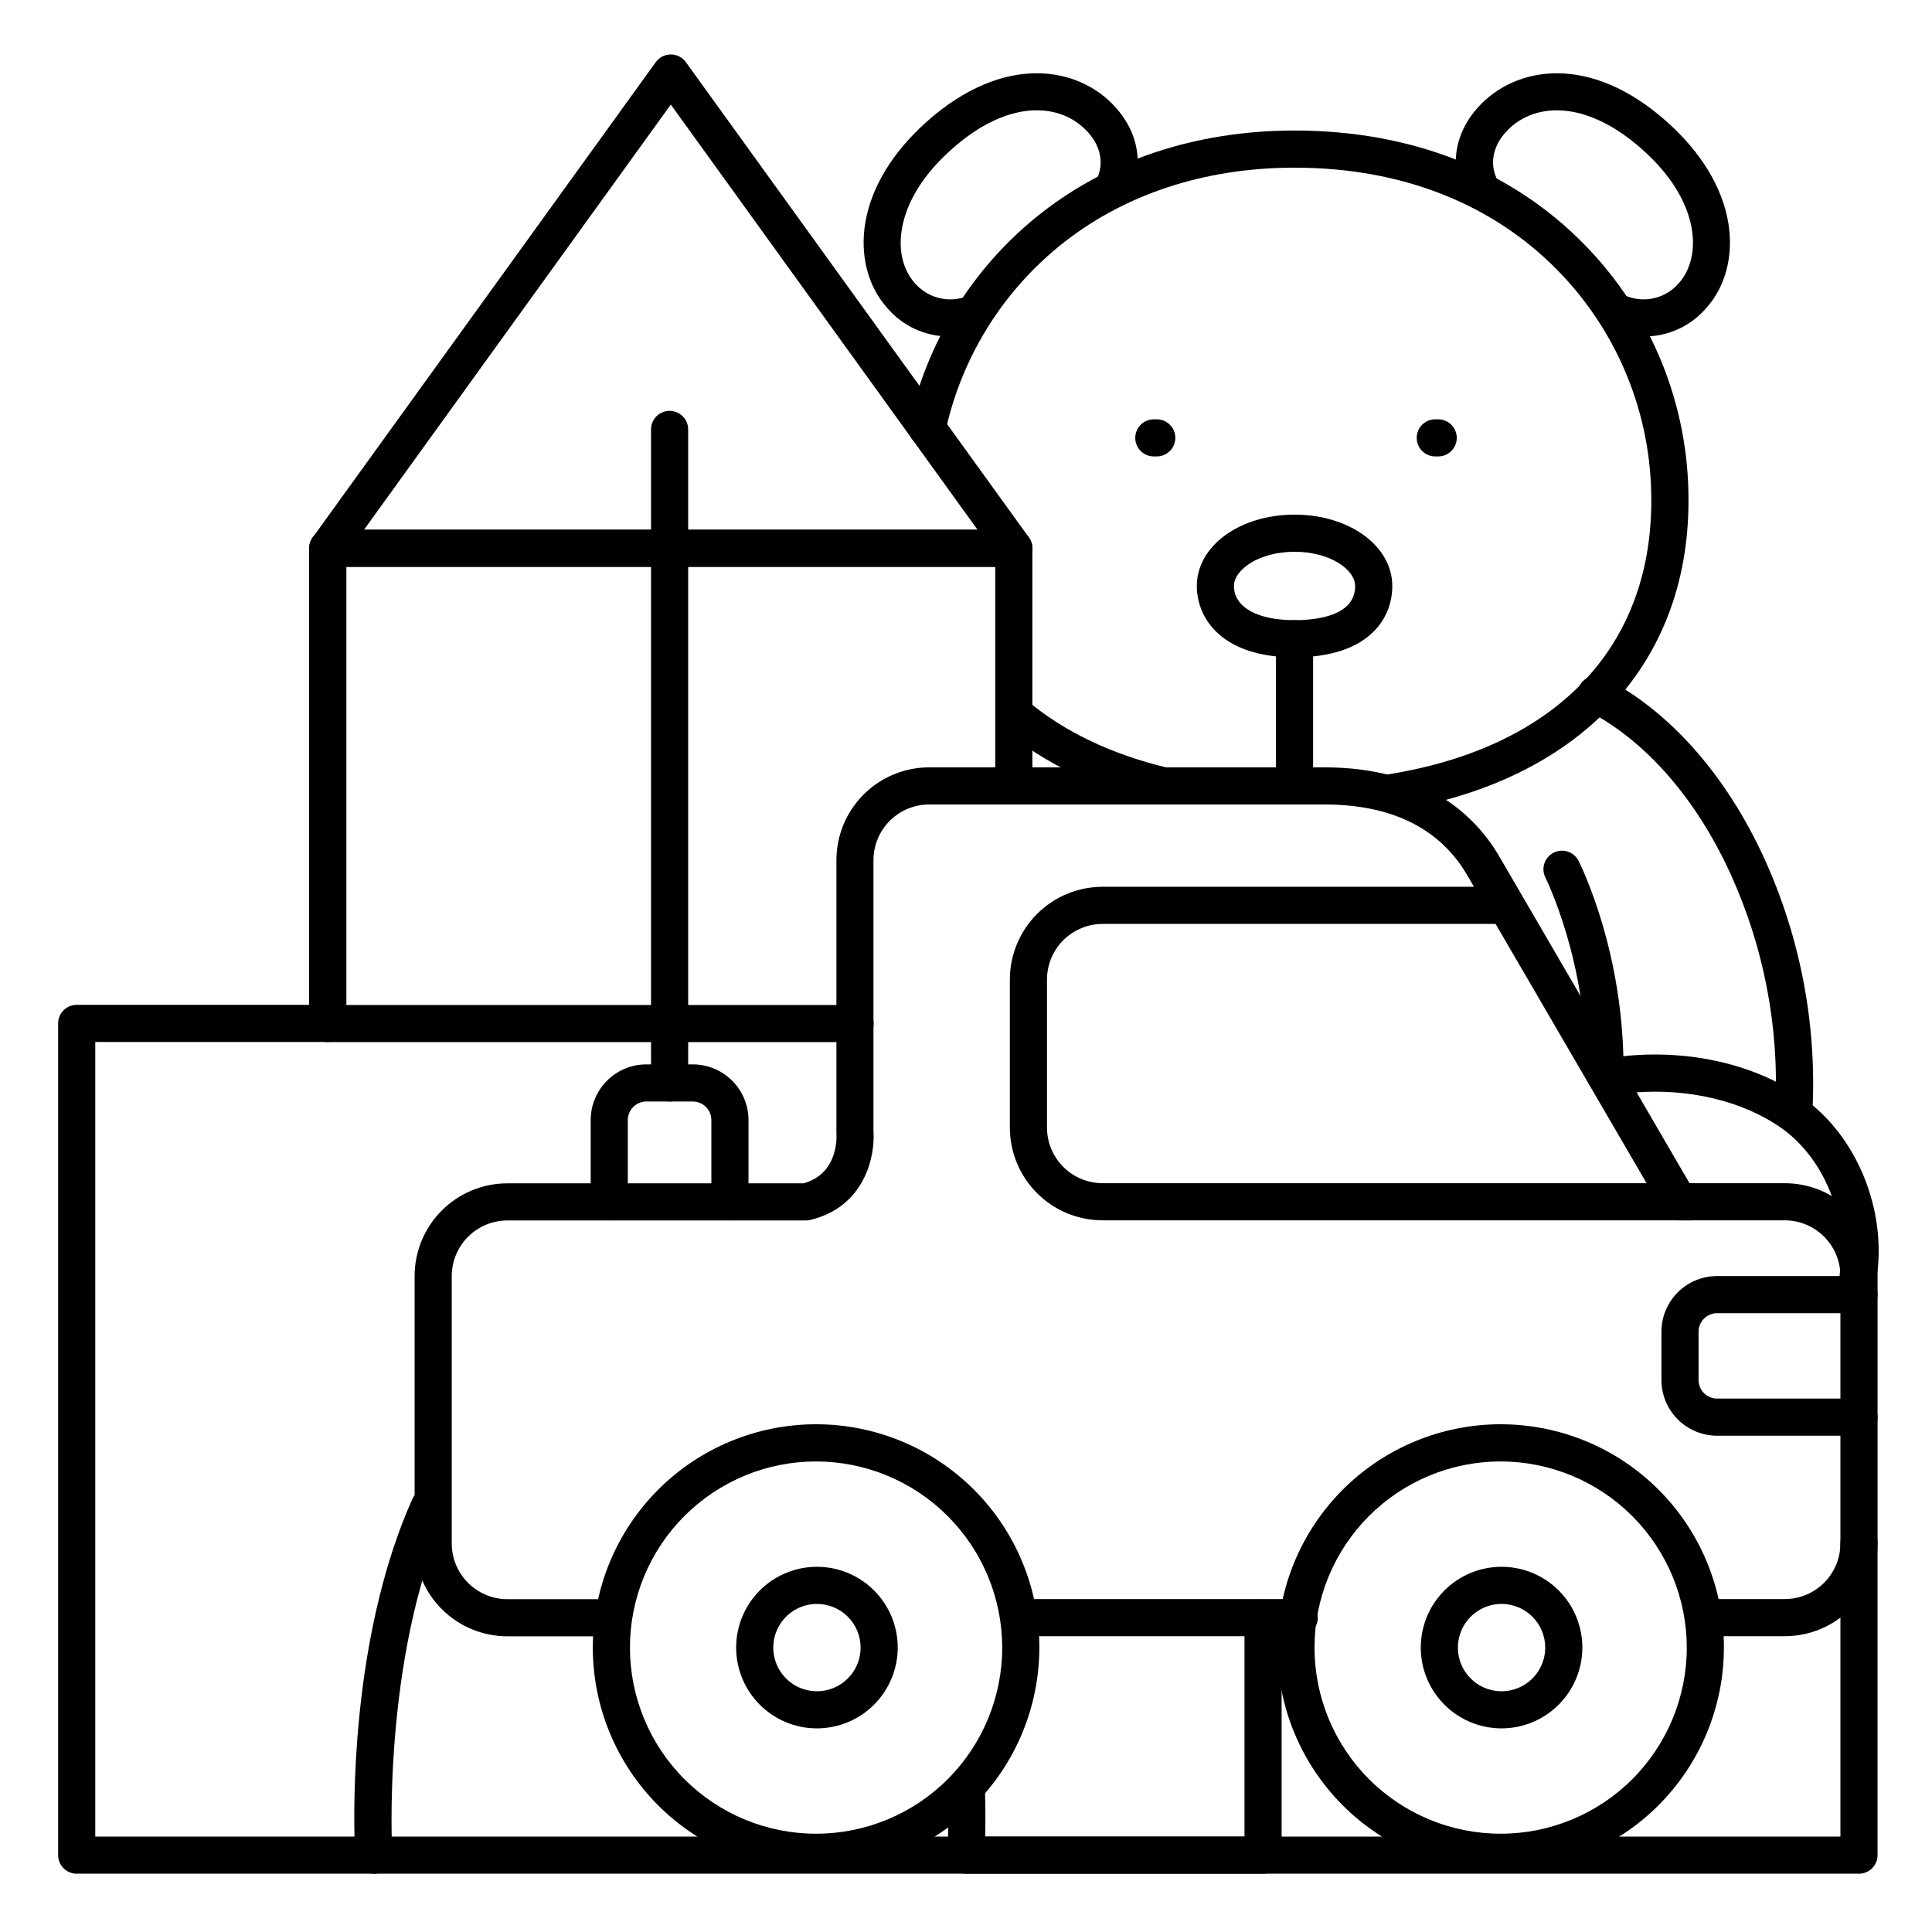
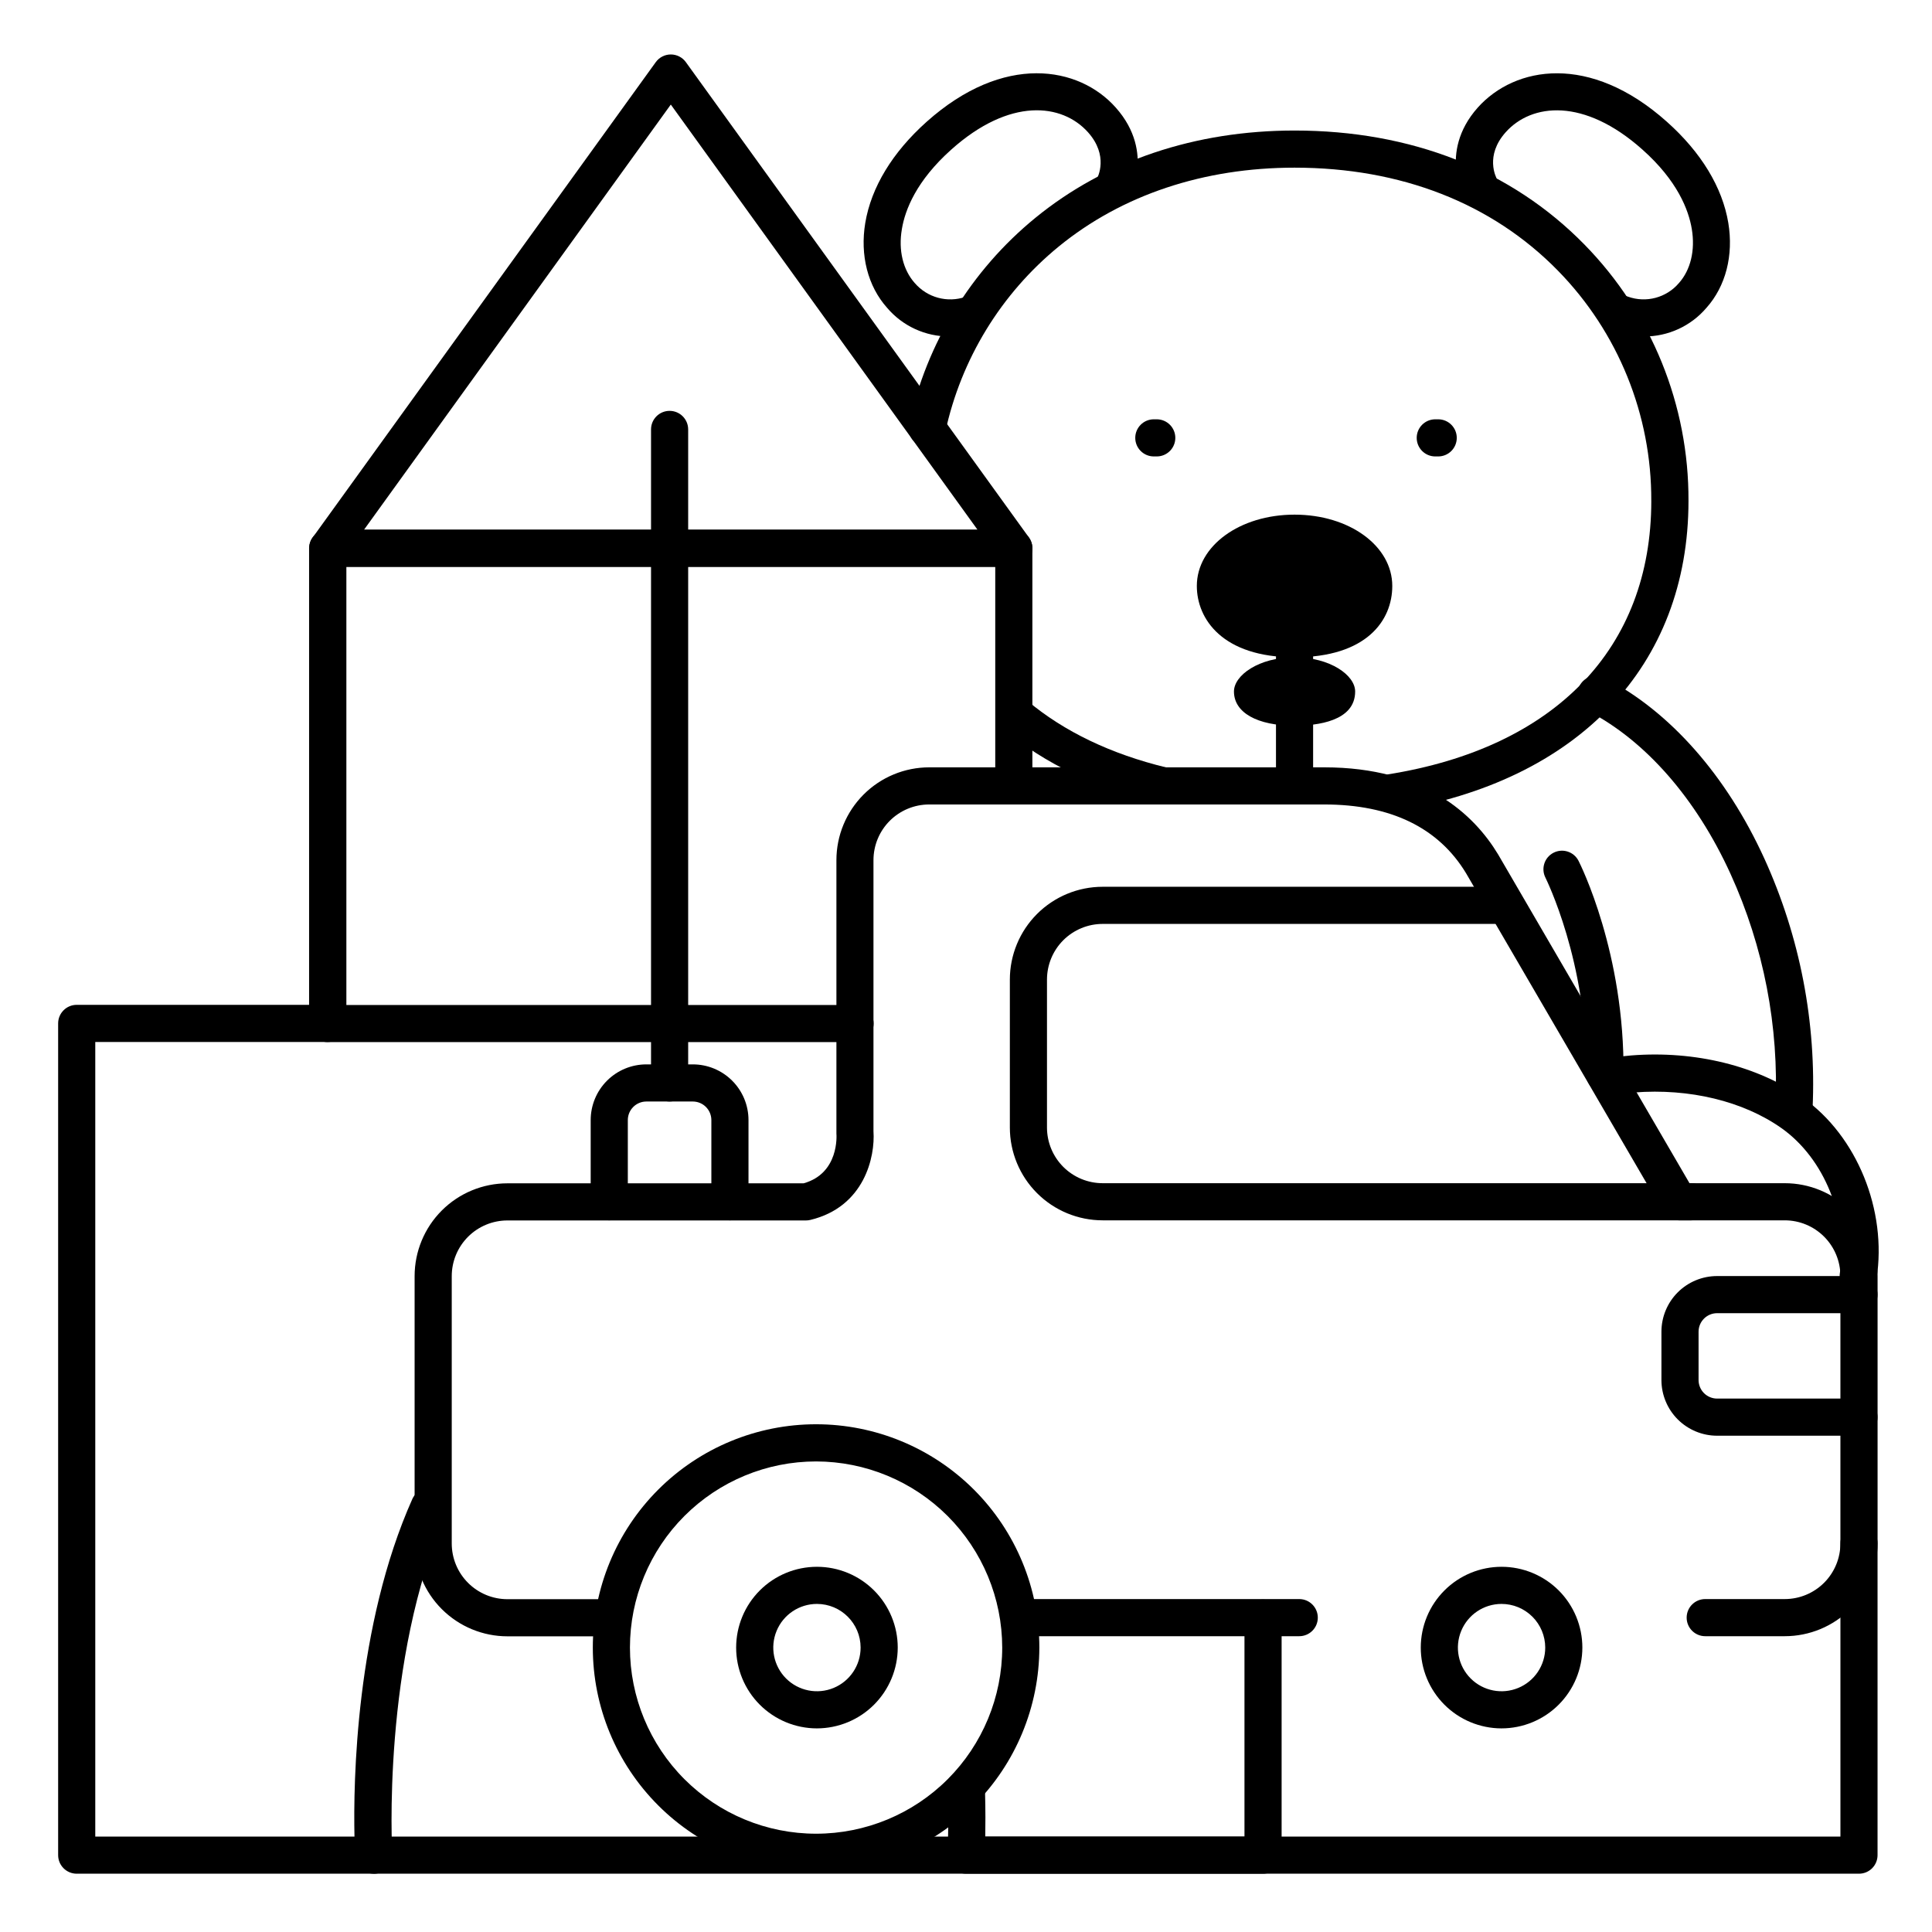
<svg xmlns="http://www.w3.org/2000/svg" fill="#000000" width="800px" height="800px" version="1.1" viewBox="144 144 512 512">
  <g>
    <path d="m541.89 602.04c-5.676-0.012-11.117-2.277-15.125-6.297s-6.254-9.465-6.246-15.141c0.008-5.68 2.266-11.121 6.285-15.129 4.016-4.012 9.465-6.262 15.141-6.258 5.676 0.004 11.117 2.262 15.133 6.273 4.012 4.016 6.266 9.461 6.266 15.137-0.008 5.684-2.269 11.133-6.293 15.148-4.023 4.016-9.477 6.269-15.16 6.266zm0-32.984c-4.676 0.016-8.883 2.844-10.66 7.172-1.781 4.324-0.781 9.293 2.531 12.598 3.312 3.301 8.289 4.281 12.605 2.488 4.32-1.793 7.137-6.008 7.137-10.688-0.004-3.074-1.23-6.023-3.406-8.191-2.18-2.172-5.129-3.387-8.207-3.379z" />
-     <path d="m541.7 639.78c-15.695 0-30.746-6.231-41.844-17.328-11.098-11.094-17.332-26.145-17.336-41.836 0-15.695 6.234-30.746 17.332-41.844 11.098-11.098 26.148-17.332 41.84-17.328 15.695 0 30.746 6.234 41.84 17.332 11.098 11.098 17.328 26.152 17.324 41.844-0.02 15.684-6.258 30.719-17.348 41.809-11.09 11.09-26.125 17.328-41.809 17.352zm0-108.48v-0.004c-13.082 0-25.633 5.195-34.883 14.441-9.254 9.25-14.453 21.797-14.457 34.883 0 13.082 5.195 25.629 14.445 34.883 9.25 9.25 21.797 14.449 34.883 14.449 13.082 0 25.629-5.195 34.879-14.445 9.254-9.25 14.449-21.797 14.449-34.883-0.016-13.074-5.215-25.613-14.461-34.859-9.246-9.246-21.781-14.449-34.855-14.469z" />
    <path d="m360.49 602.04c-5.68-0.004-11.125-2.262-15.137-6.277-4.016-4.019-6.269-9.465-6.266-15.141 0-5.68 2.258-11.125 6.273-15.141 4.016-4.012 9.461-6.266 15.141-6.266 5.68 0 11.125 2.258 15.137 6.273 4.016 4.016 6.273 9.461 6.273 15.137-0.008 5.68-2.269 11.121-6.285 15.137-4.016 4.016-9.461 6.269-15.137 6.277zm0-32.984c-4.68 0.004-8.898 2.824-10.684 7.148-1.789 4.324-0.797 9.301 2.512 12.609 3.312 3.309 8.289 4.297 12.609 2.504 4.324-1.793 7.144-6.012 7.144-10.691-0.008-6.391-5.191-11.57-11.582-11.57z" />
    <path d="m360.27 639.78c-15.695 0-30.746-6.234-41.84-17.332-11.098-11.098-17.332-26.148-17.328-41.84 0-15.691 6.234-30.742 17.332-41.84 11.098-11.094 26.148-17.328 41.84-17.324 15.695 0 30.742 6.238 41.84 17.336 11.094 11.098 17.324 26.148 17.324 41.84-0.02 15.688-6.258 30.727-17.352 41.816s-26.133 17.328-41.816 17.344zm0-108.48v-0.004c-13.082 0-25.629 5.199-34.883 14.449-9.25 9.25-14.445 21.797-14.445 34.879 0 13.082 5.195 25.629 14.445 34.883 9.254 9.25 21.801 14.445 34.883 14.445s25.629-5.195 34.879-14.445c9.25-9.254 14.449-21.801 14.449-34.883-0.016-13.078-5.219-25.613-14.465-34.863-9.25-9.246-21.785-14.449-34.863-14.465z" />
    <path d="m592.18 467.4h-155.96c-6.523 0-12.781-2.59-17.395-7.203s-7.203-10.871-7.203-17.398v-39.191c0-6.523 2.59-12.781 7.203-17.395 4.613-4.613 10.871-7.207 17.395-7.207h106.2c2.719 0 4.922 2.203 4.922 4.922s-2.203 4.922-4.922 4.922h-106.2c-3.914 0-7.668 1.555-10.438 4.32-2.766 2.769-4.32 6.523-4.32 10.438v39.191c0 3.918 1.555 7.672 4.32 10.438 2.769 2.769 6.523 4.324 10.438 4.324h155.96c2.719 0 4.922 2.203 4.922 4.922 0 2.715-2.203 4.918-4.922 4.918z" />
    <path d="m636.65 524.48h-37.59c-3.914 0-7.668-1.559-10.438-4.324-2.769-2.769-4.324-6.523-4.324-10.438v-12.793c0-3.914 1.555-7.668 4.324-10.438 2.769-2.766 6.523-4.32 10.438-4.32h37.59c2.715 0 4.918 2.203 4.918 4.918 0 2.719-2.203 4.922-4.918 4.922h-37.59c-2.719 0-4.922 2.203-4.922 4.918v12.793c0 1.305 0.52 2.555 1.441 3.481 0.926 0.922 2.176 1.441 3.481 1.441h37.59c2.715 0 4.918 2.199 4.918 4.918s-2.203 4.922-4.918 4.922z" />
    <path d="m616.97 577.61h-21.07c-2.715 0-4.918-2.199-4.918-4.918s2.203-4.922 4.918-4.922h21.07c3.914 0 7.668-1.555 10.434-4.32 2.769-2.769 4.324-6.523 4.324-10.438v-70.848c0-3.914-1.555-7.672-4.324-10.438-2.766-2.769-6.519-4.324-10.434-4.324h-28.047c-1.75 0-3.367-0.93-4.25-2.441l-52.152-89.543c-7.301-12.074-19.945-18.223-37.57-18.223h-104.71c-3.914 0-7.672 1.555-10.438 4.32-2.769 2.769-4.324 6.523-4.324 10.438v71.832c0.48 6.762-2.383 20.055-16.727 23.508-0.379 0.094-0.766 0.137-1.152 0.141h-79.125c-3.914 0-7.668 1.555-10.434 4.32-2.769 2.769-4.324 6.523-4.324 10.438v70.848c0 3.918 1.555 7.672 4.324 10.438 2.766 2.769 6.519 4.324 10.434 4.324h27.309c2.715 0 4.918 2.203 4.918 4.918 0 2.719-2.203 4.922-4.918 4.922h-27.309c-6.523 0-12.781-2.594-17.395-7.207-4.613-4.613-7.203-10.867-7.203-17.395v-70.848c0-6.523 2.59-12.781 7.203-17.395s10.871-7.203 17.395-7.203h78.484c9.477-2.648 8.738-12.793 8.699-13.195v-0.414-72.031c0-6.523 2.594-12.781 7.207-17.395 4.613-4.613 10.871-7.203 17.395-7.203h104.7c26.566 0 39.676 12.527 46.031 23.035l50.746 87.172h25.242c6.523 0 12.781 2.594 17.395 7.207 4.613 4.613 7.203 10.867 7.203 17.395v70.848c0 6.523-2.59 12.781-7.203 17.395-4.613 4.613-10.871 7.203-17.395 7.203z" />
    <path d="m488.31 577.61h-73.801c-2.715 0-4.918-2.199-4.918-4.918s2.203-4.922 4.918-4.922h73.801c2.719 0 4.922 2.203 4.922 4.922s-2.203 4.918-4.922 4.918z" />
    <path d="m337.44 467.4c-2.719 0-4.922-2.203-4.922-4.918v-21.648c0-1.305-0.52-2.559-1.441-3.481s-2.172-1.441-3.481-1.441h-12.301 0.004c-2.719 0-4.922 2.203-4.922 4.922v21.648c0 2.715-2.203 4.918-4.918 4.918-2.719 0-4.922-2.203-4.922-4.918v-21.648c0-3.914 1.555-7.672 4.324-10.438 2.766-2.769 6.523-4.324 10.438-4.324h12.301-0.004c3.918 0 7.672 1.555 10.438 4.324 2.769 2.766 4.324 6.523 4.324 10.438v21.648c0 1.305-0.52 2.555-1.441 3.477-0.922 0.922-2.172 1.441-3.477 1.441z" />
    <path d="m321.45 435.91c-2.719 0-4.918-2.203-4.918-4.918v-173.19c0-2.715 2.199-4.918 4.918-4.918s4.922 2.203 4.922 4.918v173.19c0 1.305-0.52 2.555-1.441 3.477-0.926 0.922-2.176 1.441-3.481 1.441z" />
    <path d="m412.67 294.22h-181.8c-1.848 0-3.539-1.035-4.379-2.684-0.84-1.645-0.688-3.621 0.395-5.121l90.902-125.95c0.926-1.277 2.406-2.031 3.984-2.031s3.062 0.754 3.984 2.031l90.902 125.95c1.086 1.5 1.238 3.477 0.395 5.121-0.84 1.648-2.531 2.684-4.379 2.684zm-172.2-9.84h162.58l-81.281-112.67z" />
    <path d="m370.56 420.17h-139.73c-2.715 0-4.918-2.203-4.918-4.922v-125.95c0-2.715 2.203-4.918 4.918-4.918h181.84c1.305 0 2.559 0.52 3.481 1.441 0.922 0.922 1.441 2.172 1.441 3.477v62.977c0 2.719-2.203 4.922-4.922 4.922-2.715 0-4.918-2.203-4.918-4.922v-58.055h-171.96v116.11h134.81c2.715 0 4.918 2.203 4.918 4.918 0 2.719-2.203 4.922-4.918 4.922z" />
    <path d="m243.05 640.55h-78.723c-2.715 0-4.918-2.203-4.918-4.918v-220.42c0-2.719 2.203-4.918 4.918-4.918h66.539c2.719 0 4.922 2.199 4.922 4.918s-2.203 4.922-4.922 4.922h-61.617v210.58l68.691-0.004c-0.316-14.445 0.285-55.781 15.371-89.543 1.152-2.402 4.008-3.449 6.441-2.367 2.43 1.086 3.559 3.91 2.543 6.371-17.238 38.621-14.367 89.672-14.336 90.184 0.082 1.355-0.402 2.684-1.332 3.672-0.934 0.988-2.231 1.547-3.59 1.543z" />
    <path d="m478.72 640.55h-78.719c-1.355 0-2.652-0.559-3.582-1.543-0.93-0.988-1.41-2.316-1.328-3.672 0-0.059 0.375-6.387 0.117-16.117-0.074-2.719 2.07-4.981 4.785-5.055 2.719-0.07 4.981 2.07 5.055 4.789 0.129 4.84 0.109 8.855 0.059 11.758h68.691v-57.898c0-2.715 2.203-4.918 4.922-4.918s4.922 2.203 4.922 4.918v62.82c0 2.715-2.203 4.918-4.922 4.918z" />
-     <path d="m487.07 318.19c-19.121 0-25.898-10.184-25.898-18.902 0-10.609 11.375-18.902 25.898-18.902 14.523 0 25.898 8.297 25.898 18.902 0 9.141-6.801 18.902-25.898 18.902zm0-27.965c-9.465 0-16.059 4.773-16.059 9.062 0 5.59 6.148 9.062 16.059 9.062 5.992 0 16.059-1.18 16.059-9.062 0-4.289-6.594-9.062-16.059-9.062z" />
+     <path d="m487.07 318.19c-19.121 0-25.898-10.184-25.898-18.902 0-10.609 11.375-18.902 25.898-18.902 14.523 0 25.898 8.297 25.898 18.902 0 9.141-6.801 18.902-25.898 18.902zc-9.465 0-16.059 4.773-16.059 9.062 0 5.59 6.148 9.062 16.059 9.062 5.992 0 16.059-1.18 16.059-9.062 0-4.289-6.594-9.062-16.059-9.062z" />
    <path d="m452.02 357.05c-0.387 0-0.773-0.047-1.152-0.137-16.227-3.938-30.004-10.527-40.965-19.68-2.082-1.746-2.352-4.852-0.605-6.934 1.75-2.078 4.852-2.352 6.934-0.602 9.77 8.195 22.199 14.141 36.941 17.711 2.441 0.566 4.066 2.879 3.769 5.371-0.293 2.488-2.414 4.359-4.922 4.34z" />
    <path d="m512.56 359c-2.57 0.004-4.711-1.973-4.914-4.535-0.199-2.562 1.605-4.848 4.148-5.246 44.367-7.066 69.816-33.457 69.816-72.473l-0.004 0.004c0.102-22.797-8.781-44.719-24.727-61.012-17.477-17.867-41.613-27.305-69.805-27.305-24.098 0-45.746 7.223-62.477 20.883-15.312 12.516-25.922 29.863-30.09 49.199-0.57 2.656-3.188 4.348-5.844 3.777-2.66-0.57-4.352-3.188-3.781-5.844 4.652-21.508 16.465-40.801 33.508-54.723 18.539-15.141 42.293-23.133 68.684-23.133 30.898 0 57.465 10.449 76.84 30.238 17.758 18.125 27.66 42.52 27.551 67.898 0 43.68-29.207 74.402-78.102 82.195l0.004-0.004c-0.27 0.047-0.539 0.074-0.809 0.078z" />
    <path d="m579.71 233.17c-2.727 0.008-5.43-0.477-7.981-1.438-1.25-0.461-2.266-1.41-2.805-2.629s-0.559-2.606-0.059-3.84c0.504-1.238 1.484-2.215 2.723-2.715 1.234-0.496 2.621-0.473 3.84 0.07 4.812 1.723 10.188 0.289 13.5-3.602 3.109-3.484 4.359-8.699 3.414-14.328-0.828-5.019-3.789-12.793-13.117-21.078-15.469-13.777-29.332-12.25-36.203-4.566-5.559 6.231-2.598 11.926-2.242 12.555l0.004 0.004c1.383 2.324 0.633 5.332-1.684 6.731-1.125 0.68-2.473 0.883-3.746 0.562-1.273-0.32-2.363-1.133-3.035-2.266-1.34-2.387-2.164-5.027-2.43-7.754-0.395-4.094 0.285-10.262 5.746-16.383 9.84-10.973 29.668-14.477 50.105 3.777 9.094 8.109 14.711 17.379 16.277 26.797 1.426 8.59-0.68 16.785-5.785 22.504h-0.004c-4.117 4.844-10.16 7.621-16.52 7.598z" />
    <path d="m395.61 233.17c-6.359 0.027-12.406-2.75-16.52-7.598-5.106-5.719-7.211-13.914-5.785-22.496 1.574-9.426 7.191-18.695 16.266-26.805 20.438-18.254 40.344-14.762 50.105-3.777 5.461 6.121 6.141 12.289 5.746 16.383-0.25 2.723-1.062 5.363-2.383 7.754-1.391 2.336-4.41 3.102-6.746 1.711-2.332-1.395-3.098-4.414-1.707-6.746 0.375-0.668 3.277-6.348-2.254-12.547-6.887-7.684-20.734-9.258-36.203 4.566-9.34 8.336-12.289 16.059-13.117 21.078-0.984 5.629 0.305 10.824 3.414 14.328l0.004-0.004c3.316 3.859 8.652 5.305 13.461 3.641 2.43-0.738 5.023 0.5 5.984 2.852 0.961 2.352-0.031 5.051-2.285 6.223-2.551 0.961-5.254 1.445-7.981 1.438z" />
    <path d="m619.43 442.44h-0.277 0.004c-2.711-0.148-4.789-2.465-4.644-5.176 0.977-21.211-3.106-42.352-11.906-61.676-9.113-19.977-22.523-35.305-37.758-43.168-1.195-0.578-2.109-1.613-2.527-2.875-0.422-1.258-0.316-2.637 0.293-3.816 0.609-1.18 1.672-2.062 2.945-2.449 1.27-0.387 2.644-0.242 3.805 0.402 17.18 8.855 32.168 25.852 42.195 47.824v-0.004c9.461 20.773 13.848 43.496 12.793 66.293-0.148 2.609-2.309 4.648-4.922 4.644z" />
    <path d="m569.34 433.62h-0.098c-1.305-0.016-2.551-0.547-3.461-1.48s-1.414-2.191-1.398-3.496c0.355-29.738-10.734-51.828-10.824-52.055-1.227-2.422-0.266-5.379 2.152-6.609 2.418-1.234 5.379-0.273 6.613 2.141 0.5 0.984 12.289 24.5 11.918 56.641-0.031 2.688-2.215 4.852-4.902 4.859z" />
    <path d="m636.45 487.05c-0.254 0-0.508-0.023-0.758-0.059-1.293-0.203-2.449-0.91-3.219-1.965s-1.09-2.375-0.887-3.664c2.273-14.543-4.082-30.316-15.449-38.375-10.156-7.172-24.414-10.617-39.086-9.465-1.82 0.148-3.66 0.363-5.453 0.648l0.004-0.004c-1.289 0.207-2.606-0.105-3.664-0.871-1.059-0.77-1.766-1.922-1.973-3.211-0.43-2.684 1.398-5.211 4.082-5.641 2.055-0.324 4.144-0.57 6.231-0.738 16.934-1.34 33.535 2.766 45.539 11.246 14.309 10.105 22.316 29.805 19.492 47.91v0.004c-0.363 2.402-2.43 4.18-4.859 4.184z" />
    <path d="m487.07 357.05c-2.719 0-4.922-2.199-4.922-4.918v-38.867c0-2.719 2.203-4.922 4.922-4.922 2.715 0 4.918 2.203 4.918 4.922v38.867c0 1.305-0.52 2.555-1.441 3.481-0.922 0.922-2.172 1.438-3.477 1.438z" />
    <path d="m525.14 264.96h-0.777c-2.719 0-4.922-2.203-4.922-4.922 0-2.715 2.203-4.918 4.922-4.918h0.777c2.715 0 4.918 2.203 4.918 4.918 0 2.719-2.203 4.922-4.918 4.922z" />
    <path d="m450.55 264.96h-0.777c-2.715 0-4.918-2.203-4.918-4.922 0-2.715 2.203-4.918 4.918-4.918h0.777c2.719 0 4.922 2.203 4.922 4.918 0 2.719-2.203 4.922-4.922 4.922z" />
    <path d="m636.65 640.55h-393.6c-2.719 0-4.922-2.203-4.922-4.918 0-2.719 2.203-4.922 4.922-4.922h388.68v-77.734c0-2.719 2.203-4.922 4.922-4.922 2.715 0 4.918 2.203 4.918 4.922v82.656c0 1.305-0.516 2.555-1.441 3.477-0.922 0.926-2.172 1.441-3.477 1.441z" />
  </g>
</svg>